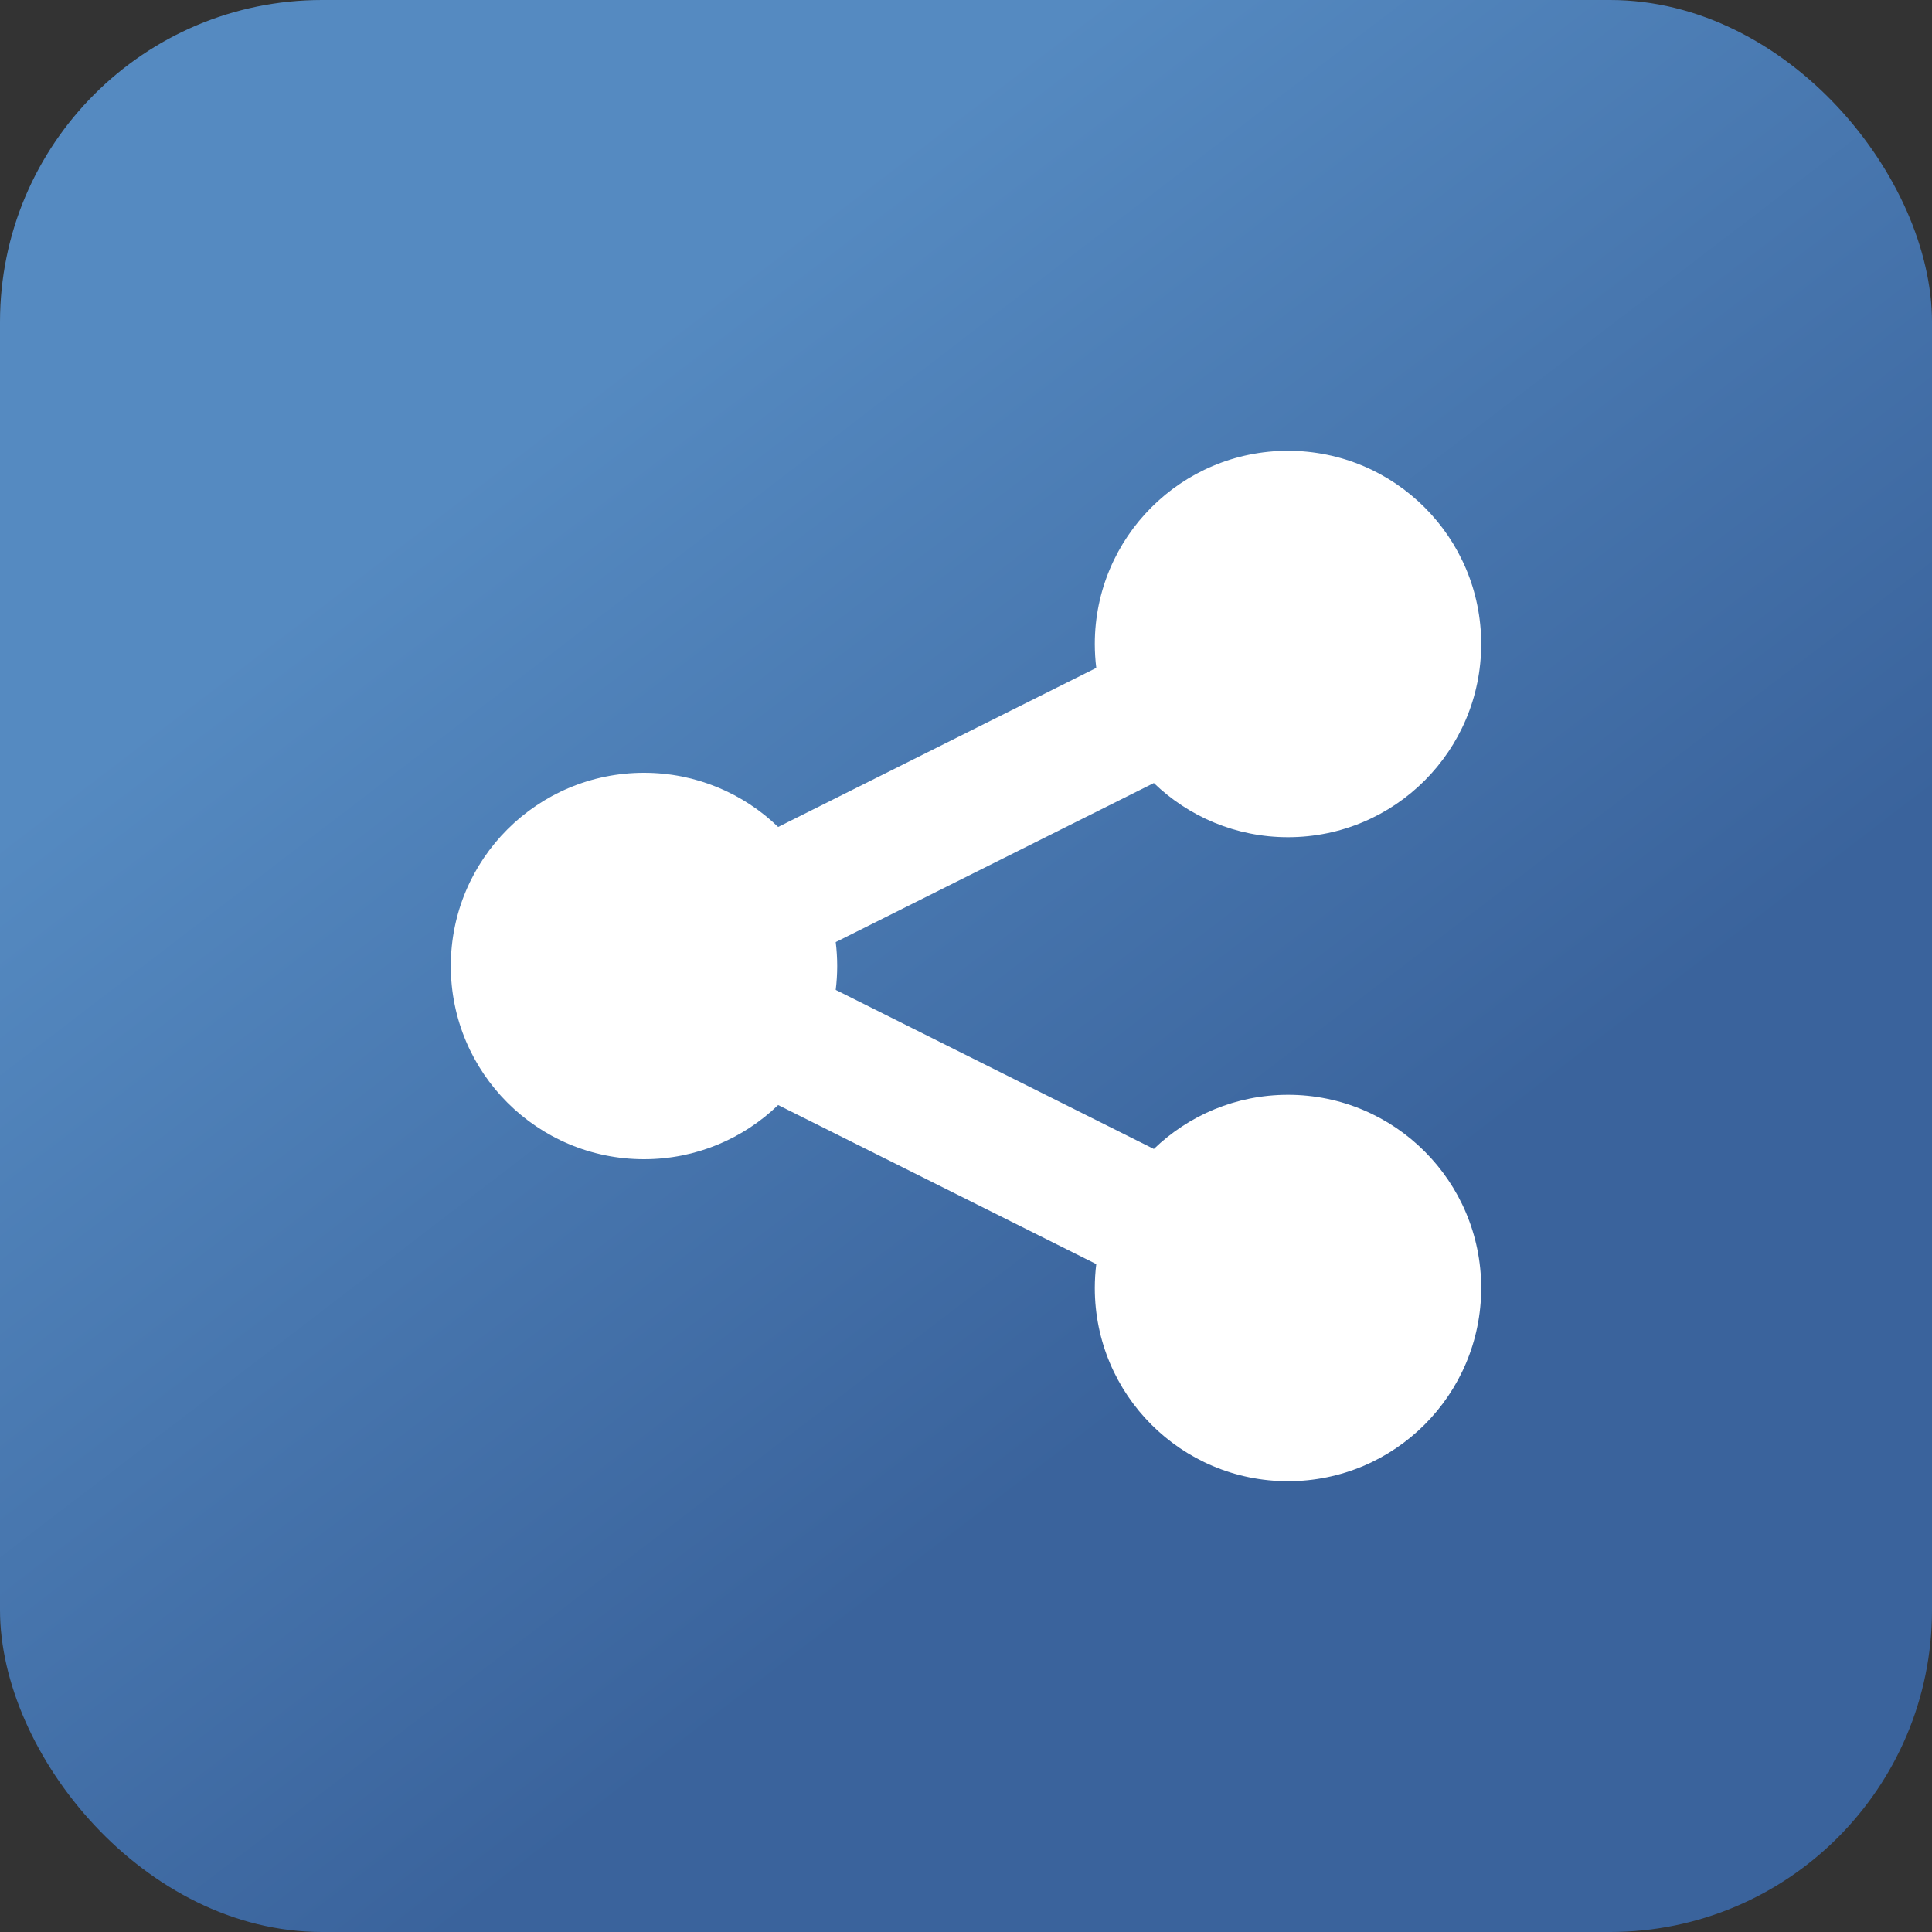
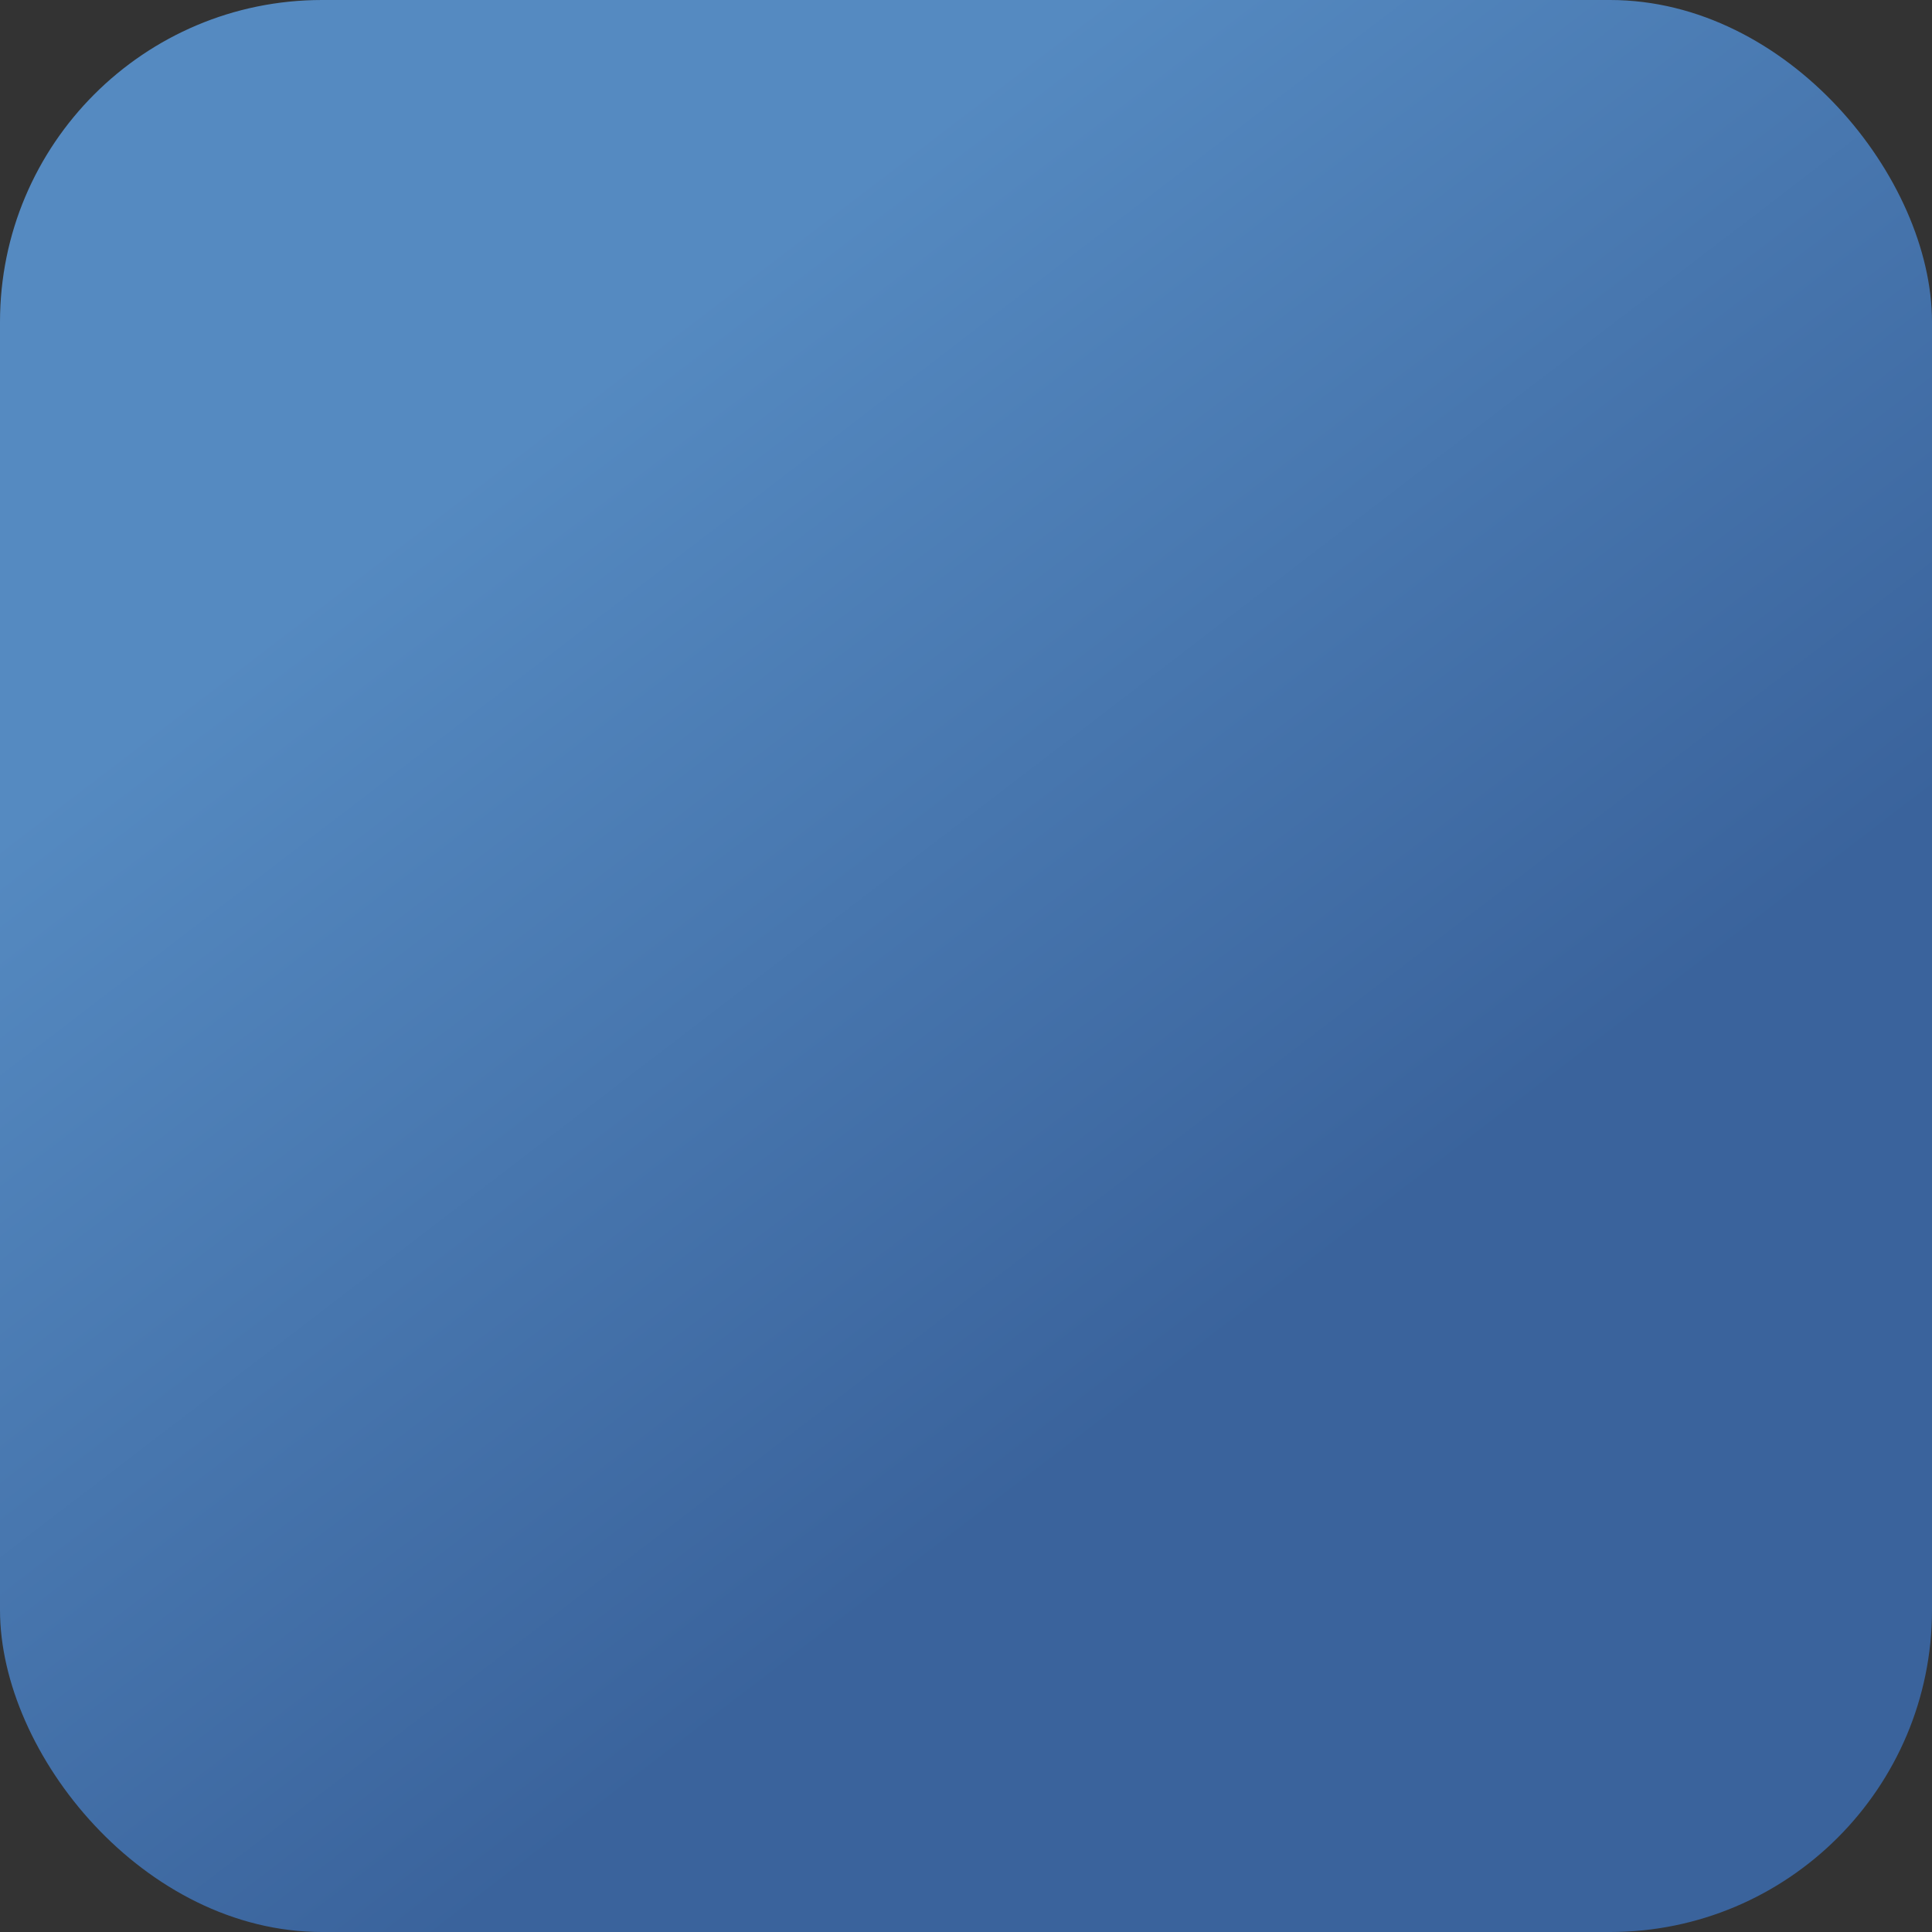
<svg xmlns="http://www.w3.org/2000/svg" width="30" height="30" viewBox="0 0 30 30" fill="none">
  <rect x="0" y="0" width="30" height="30" fill="#333333" stroke="none" />
  <rect width="30" height="30" rx="5" fill="url(#paint0_linear_1599_10142)" />
-   <path d="M20 13C21.657 13 23 11.657 23 10C23 8.343 21.657 7 20 7C18.343 7 17 8.343 17 10C17 10.126 17.008 10.249 17.023 10.371L12.083 12.841C11.543 12.32 10.809 12 10 12C8.343 12 7 13.343 7 15C7 16.657 8.343 18 10 18C10.809 18 11.543 17.68 12.083 17.159L17.023 19.629C17.008 19.751 17 19.875 17 20C17 21.657 18.343 23 20 23C21.657 23 23 21.657 23 20C23 18.343 21.657 17 20 17C19.191 17 18.457 17.32 17.917 17.841L12.977 15.371C12.992 15.249 13 15.126 13 15C13 14.874 12.992 14.751 12.977 14.629L17.917 12.159C18.457 12.68 19.191 13 20 13Z" fill="white" />
  <defs>
    <linearGradient id="paint0_linear_1599_10142" x1="6.125" y1="8.282" x2="16.95" y2="22.435" gradientUnits="userSpaceOnUse">
      <stop stop-color="#558AC1" />
      <stop offset="1" stop-color="#3A639C" />
    </linearGradient>
  </defs>
</svg>